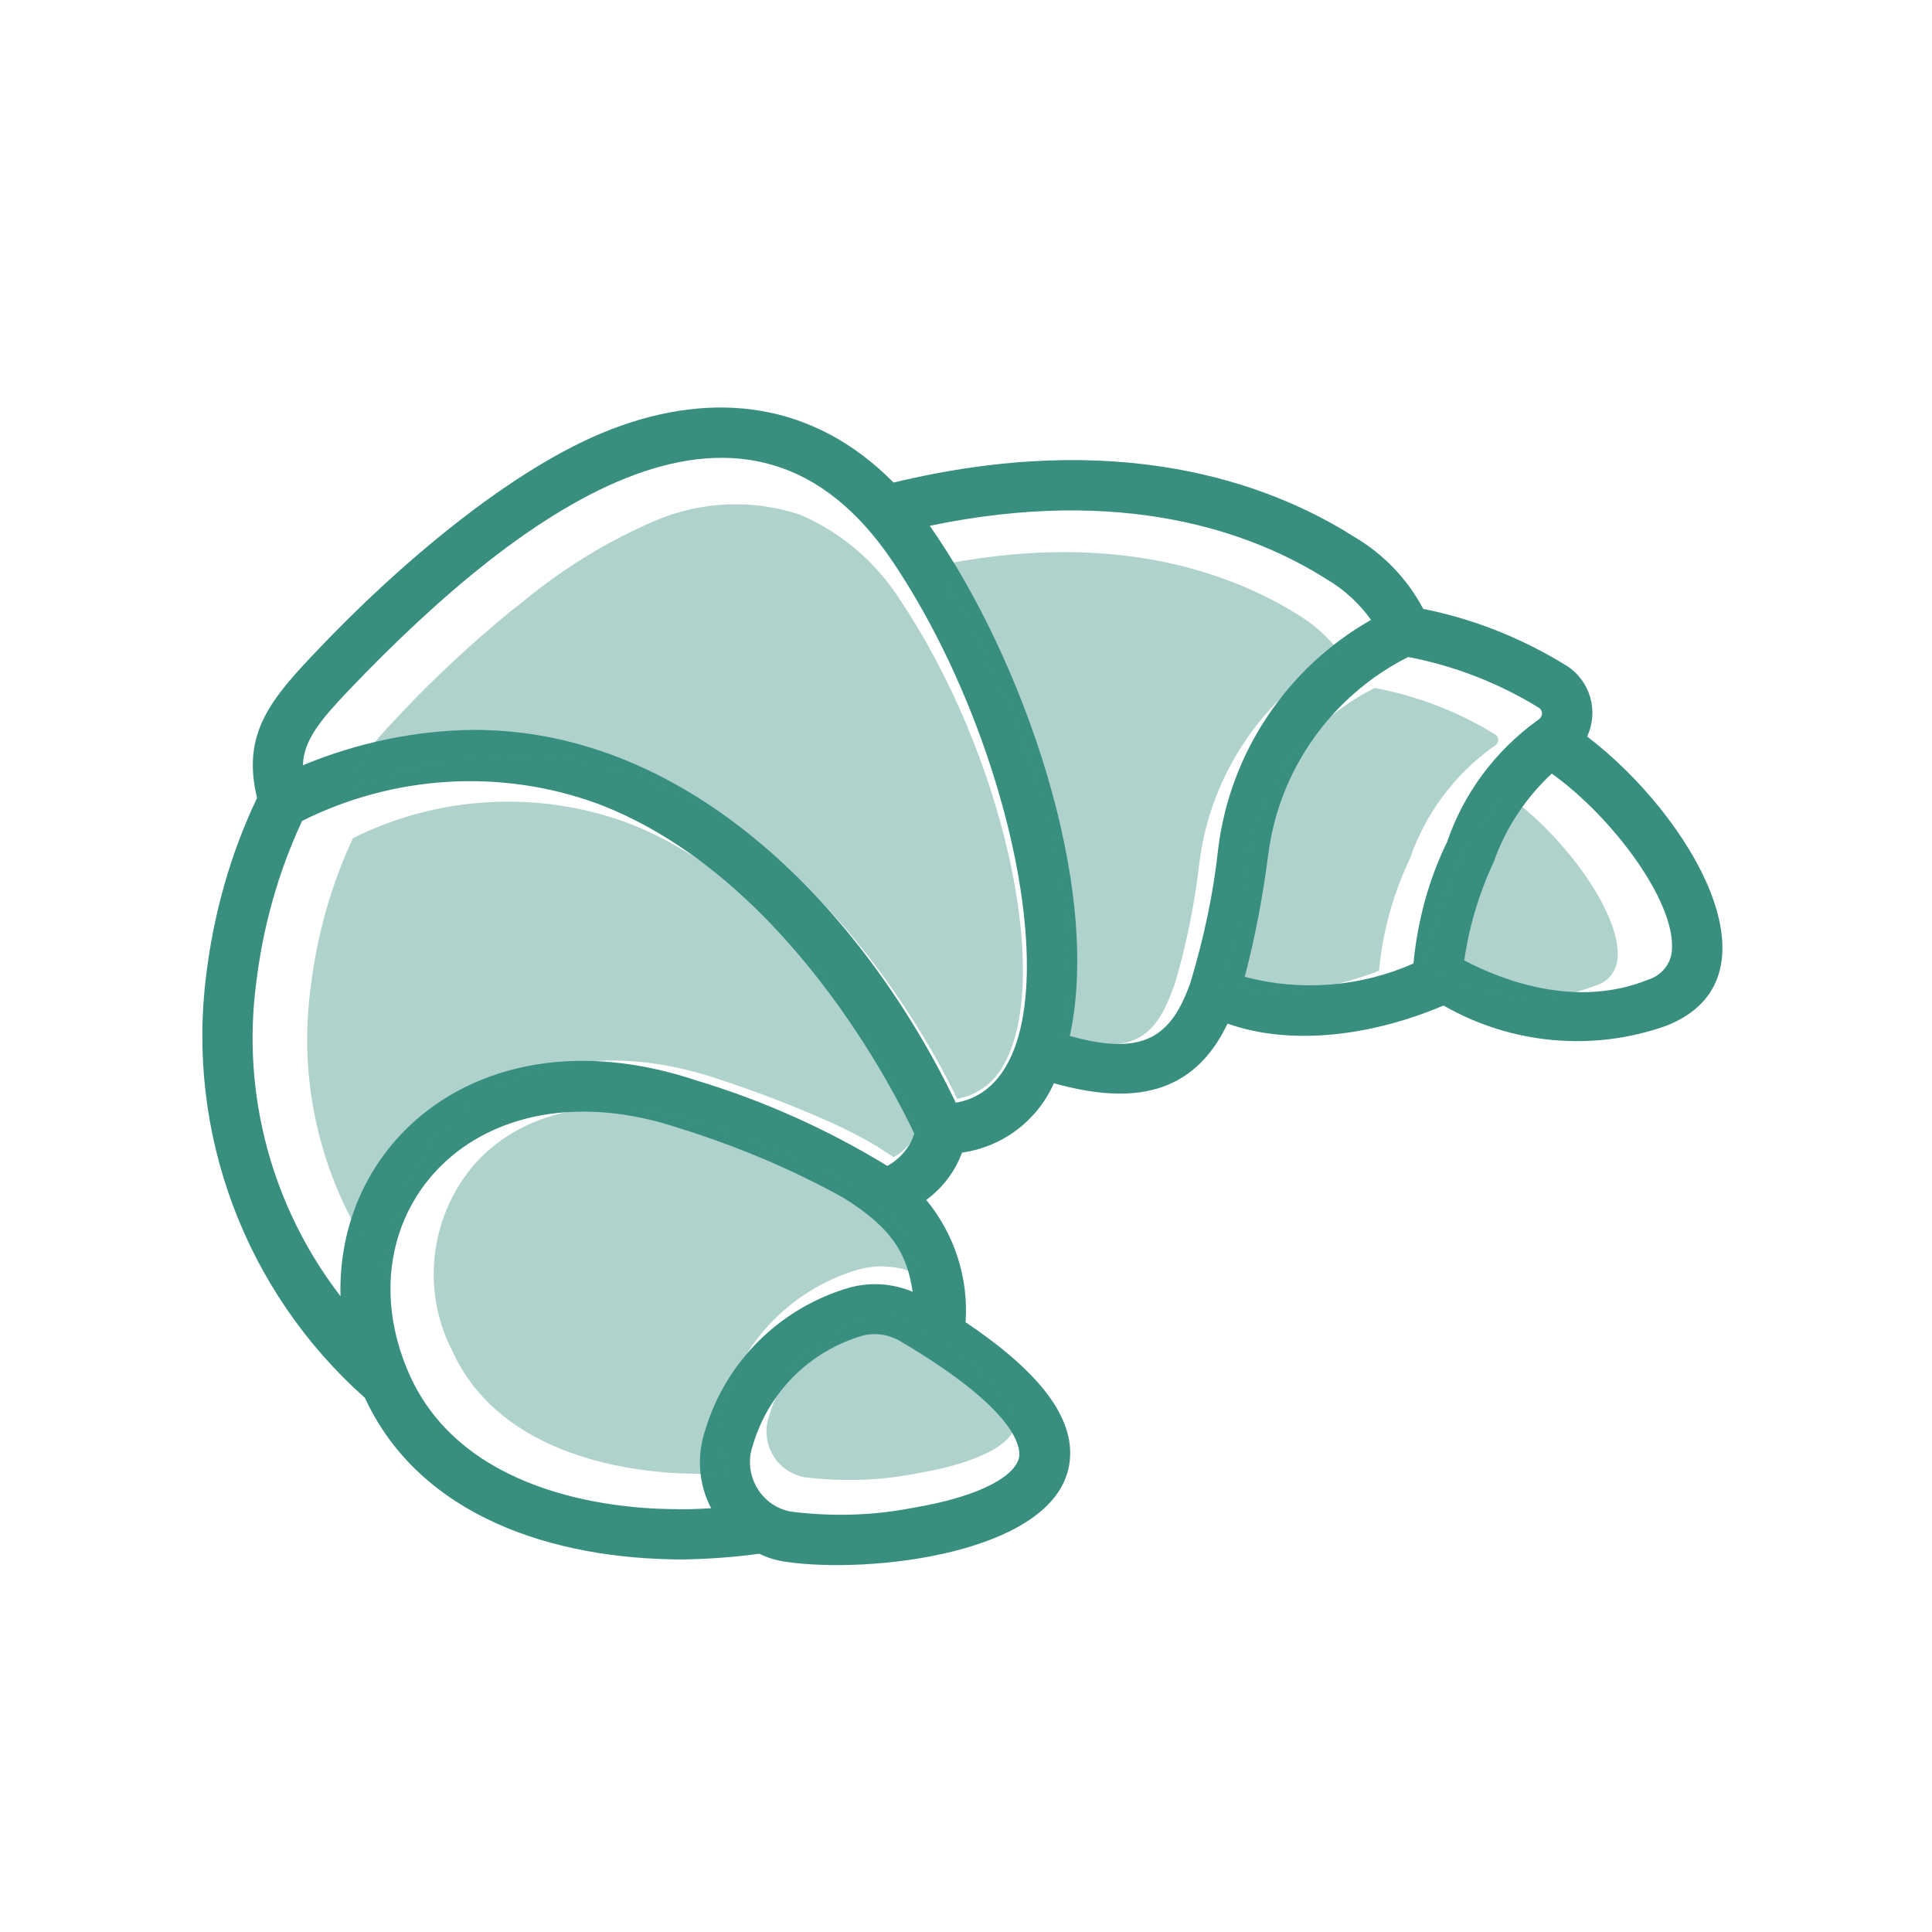
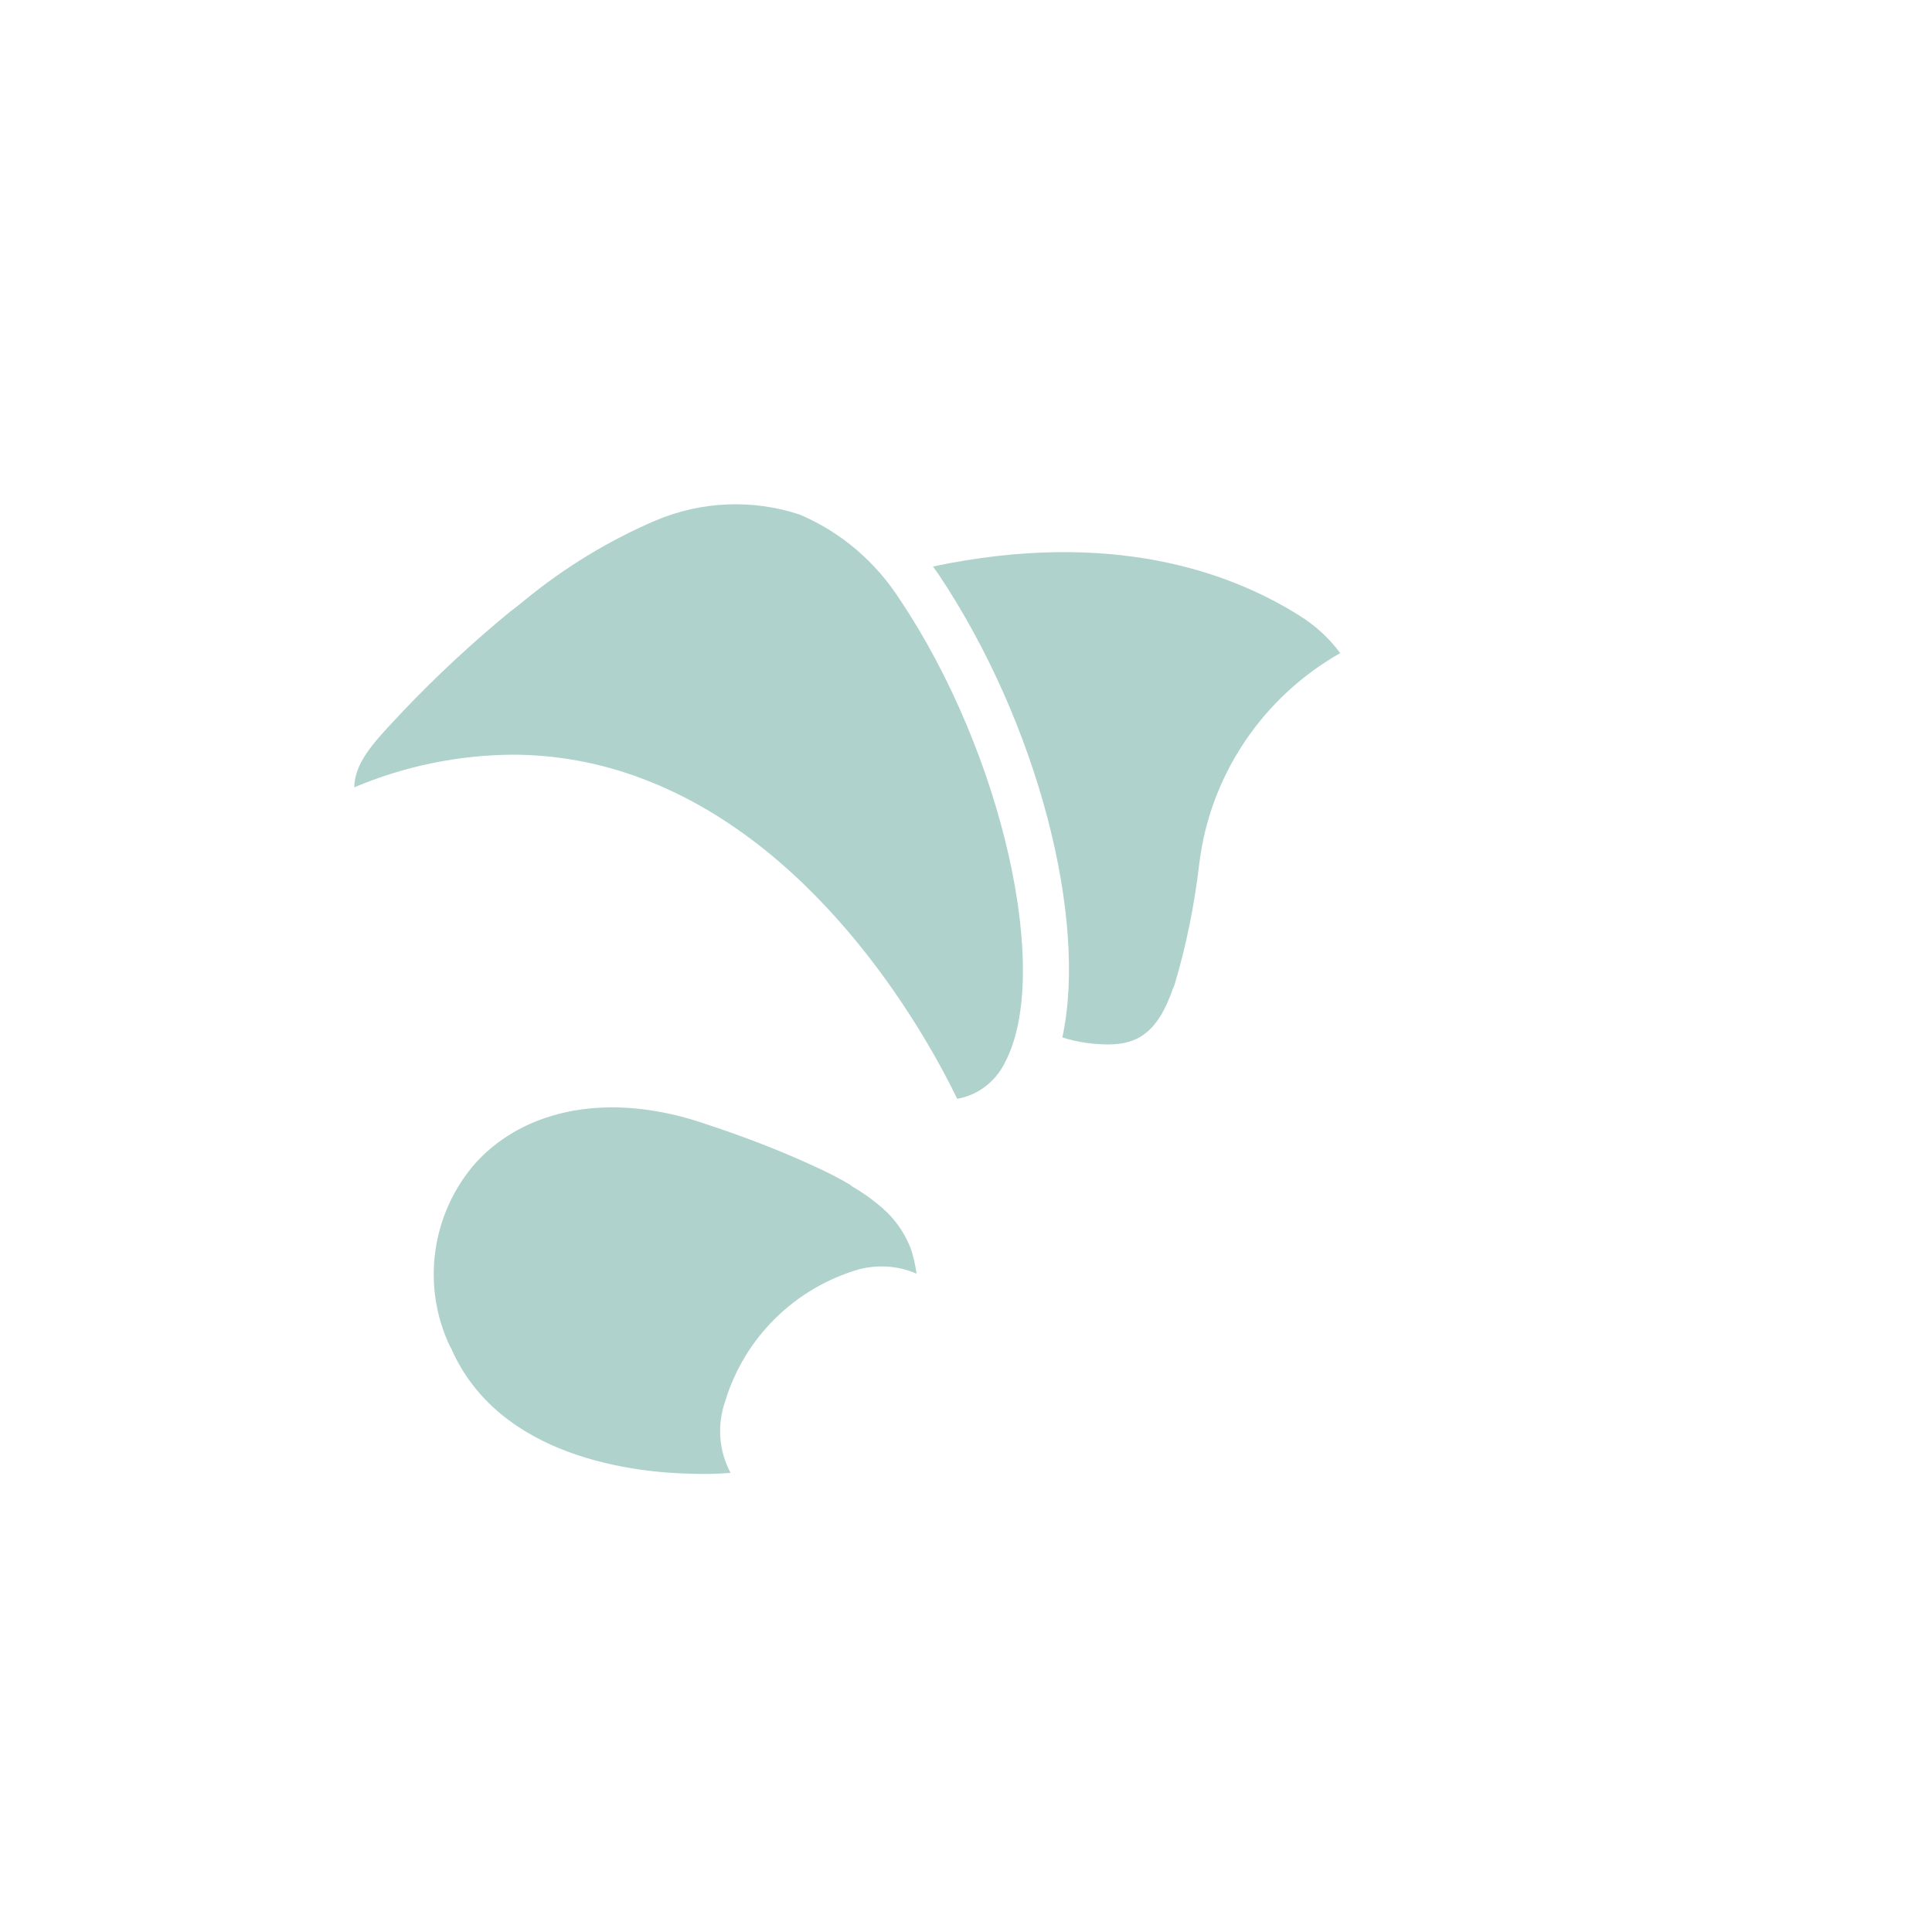
<svg xmlns="http://www.w3.org/2000/svg" id="Layer_1" viewBox="0 0 512 512">
  <defs>
    <style>.cls-1{fill:#388f80;}.cls-2{opacity:.4;}</style>
  </defs>
  <g id="_030---Croissant">
-     <path id="Shape" class="cls-1" d="m420.6,195.19c3.16-6.79.82-14.75-5.38-18.73-11.71-7.26-24.58-12.41-38.05-15.1-4.21-7.96-10.54-14.52-18.26-19.08-23.06-14.63-62.86-28.68-122.1-14.4-21.07-21.31-47.53-24.58-74.69-14.16-26.92,10.3-57.59,37.11-77.49,58.06-12.64,13.23-20.72,22.36-16.51,39.68-7.02,14.75-11.47,30.55-13.46,46.82-5.38,42.03,10.3,83.93,42.03,112.15,14.52,31.37,49.75,42.84,84.4,42.84,6.67-.12,13.46-.59,20.13-1.52,2.11,1.05,4.45,1.76,6.79,2.11,22.71,3.39,70.94-2.22,75.27-25.29,2.22-11.82-6.79-24.35-27.39-38.16.82-11.71-2.93-23.3-10.42-32.43,4.33-3.16,7.61-7.49,9.48-12.53,10.77-1.52,19.9-8.43,24.35-18.38,20.49,5.74,36.87,3.39,46.01-15.8,17.91,6.32,39.68,2.69,57.24-4.8,17.91,10.3,39.57,12.29,59,5.38,31.96-12.53,6.67-55.6-20.95-76.68h0Zm-352.71,65.44c1.76-14.98,5.85-29.5,12.17-43.08,24.35-12.17,52.68-13.93,78.31-4.57,50.1,18.96,79.13,77.26,83.93,87.45-1.17,3.63-3.75,6.67-7.14,8.55-15.92-9.72-32.89-17.33-50.8-22.71-54.9-18.26-95.29,14.87-94.12,57.24-18.14-23.53-26.22-53.38-22.36-82.88Zm109.92,139.3c-16.27-.23-55.72-4.33-69.53-36.17-18.26-42.14,17.68-82.88,71.88-64.74,14.98,4.68,29.62,10.77,43.31,18.38,13.23,8.19,16.97,15.22,18.38,24.93-5.27-2.22-11-2.58-16.51-1.17-18.38,5.27-32.89,19.43-38.4,37.69-2.34,6.91-1.87,14.4,1.52,20.84-3.51.23-7.14.35-10.65.23h0Zm92.24-13.7c-.82,4.33-8.78,10.18-28.68,13.46-10.42,1.99-20.95,2.22-31.49.94-3.86-.59-7.26-2.93-9.25-6.32s-2.46-7.49-1.17-11.12c4.1-14.16,15.1-25.17,29.27-29.27,3.39-.82,7.02-.23,10.07,1.64,30.9,18.26,31.72,28.09,31.26,30.67h0Zm-16.74-94c-24.58-51.04-70.35-98.8-127.6-98.8-15.57.12-31.02,3.39-45.42,9.36.12-6.67,4.92-12.29,12.29-20.02,47.64-49.87,106.06-90.84,144.22-33.6,35.12,52.44,50.1,137.31,16.51,143.05h0Zm30.2-17.68c8.66-39.8-12.53-100.21-37.11-135.21,51.04-10.65,85.34,1.52,105.36,14.28,4.57,2.69,8.43,6.32,11.59,10.65-22.24,12.64-37.34,35.12-40.5,60.52-1.29,12.06-3.86,24-7.37,35.59-5.03,14.28-12.29,19.67-31.96,14.16h0Zm46.36-15.69c2.81-10.65,4.8-21.42,6.2-32.19,2.81-22.59,16.74-42.26,37.11-52.56,12.29,2.34,24,6.91,34.65,13.46,1.05.7,1.29,2.34-.47,3.39-11.12,8.08-19.43,19.2-23.88,32.19-4.92,10.07-7.84,21.07-8.9,32.19-14.05,6.2-29.85,7.49-44.72,3.51h0Zm106.76.82c-18.73,7.49-37.81.47-48.58-5.15,1.29-9.13,3.98-17.91,7.84-26.22,3.16-8.9,8.43-16.86,15.34-23.3,15.8,11.24,32.89,33.83,31.84,46.82-.23,3.63-2.81,6.79-6.44,7.84h0Z" />
-   </g>
+     </g>
  <g id="Page-1" class="cls-2">
    <g id="_030---Croissant-2">
      <path id="Shape-2" class="cls-1" d="m355.16,173.07c-2.93-3.98-6.56-7.26-10.65-9.83-18.5-11.71-50.1-23.06-97.28-13.11.47.7,1.05,1.4,1.52,2.11,26.34,39.45,39.57,91.43,32.78,122.68,3.98,1.29,8.19,1.87,12.41,1.87,7.14-.12,12.76-2.69,16.97-14.98.12-.23.23-.47.35-.82,3.16-10.54,5.27-21.19,6.56-32.07,2.81-23.41,16.74-44.13,37.34-55.84h0Z" />
      <path id="Shape-3" class="cls-1" d="m192.21,371.25c5.15-16.86,18.5-29.97,35.47-34.88,5.03-1.29,10.42-.94,15.22,1.17-.35-2.34-.82-4.68-1.64-6.91-1.87-4.68-4.92-8.66-8.9-11.71-1.99-1.64-4.21-3.16-6.44-4.45-.23-.12-.35-.23-.59-.47-2.93-1.76-5.97-3.28-9.01-4.68-9.83-4.57-20.02-8.43-30.44-11.82-24-7.96-46.36-3.98-59.7,10.54-11.94,13.46-14.63,32.89-6.79,49.05l.12.12h0c12.76,29.38,49.17,33.13,64.27,33.36,3.28.12,6.44,0,9.72-.23h.12c-3.16-5.85-3.63-12.76-1.4-19.08h0Z" />
      <path id="Shape-4" class="cls-1" d="m212.11,136.43c-12.53-4.21-26.22-3.63-38.4,1.52-12.53,5.38-24.23,12.53-34.77,21.19-1.29,1.05-2.58,2.11-3.86,3.04-9.95,8.19-19.43,16.97-28.33,26.34l-1.52,1.64c-6.79,7.14-11.24,12.29-11.35,18.5,13.23-5.62,27.51-8.55,41.91-8.66,11.82,0,23.65,2.22,34.65,6.44,48.23,18.26,75.97,69.77,83.23,84.75,5.5-.94,10.18-4.57,12.64-9.6,12.53-23.53-.59-81.94-27.74-122.56-6.44-10.07-15.57-17.91-26.46-22.59h0Z" />
-       <path id="Shape-5" class="cls-1" d="m399.29,210.65c-6.44,5.97-11.35,13.35-14.16,21.54-3.63,7.73-6.09,15.92-7.26,24.23,9.95,5.27,27.63,11.71,44.83,4.8,3.39-.82,5.74-3.86,5.97-7.26,1.05-12.06-14.75-33.01-29.38-43.31h0Z" />
-       <path id="Shape-6" class="cls-1" d="m240.09,349.83c-2.81-1.76-6.09-2.22-9.25-1.52-13.11,3.75-23.3,13.93-27.04,27.04-1.17,3.39-.82,7.14,1.05,10.3,1.87,3.16,5.03,5.27,8.55,5.85,9.72,1.17,19.43.94,29.03-.94,18.38-3.04,25.75-8.43,26.46-12.53.47-2.34-.35-11.36-28.8-28.21h0Z" />
-       <path id="Shape-7" class="cls-1" d="m189.87,285.8c10.77,3.51,21.42,7.61,31.72,12.29,3.75,1.76,7.37,3.63,10.89,5.74.23.12.47.35.7.47,1.29.82,2.46,1.64,3.63,2.34,3.16-1.64,5.5-4.57,6.56-7.96-4.45-9.36-31.14-63.21-77.49-80.77-23.65-8.55-49.87-7.02-72.34,4.21-5.74,12.29-9.48,25.52-11.12,38.98,0,.23-.12.59-.12.82-3.63,27.28,3.86,54.79,20.6,76.44-.59-14.28,4.57-28.33,14.16-38.86,16.86-18.14,44.13-23.3,72.81-13.7h0Z" />
-       <path id="Shape-8" class="cls-1" d="m395.43,198.12h0l.35-.23c.7-.35,1.17-1.05,1.29-1.76,0-.59-.23-1.05-.7-1.4-9.83-6.09-20.72-10.3-32.07-12.41-18.85,9.48-31.61,27.63-34.3,48.46-1.29,10.07-3.16,20.02-5.74,29.73,9.95,2.93,20.6,3.04,30.55.12,3.63-.94,7.26-1.99,10.65-3.39.94-10.3,3.75-20.37,8.19-29.73,4.1-11.82,11.71-22.12,21.77-29.38Z" />
    </g>
  </g>
</svg>